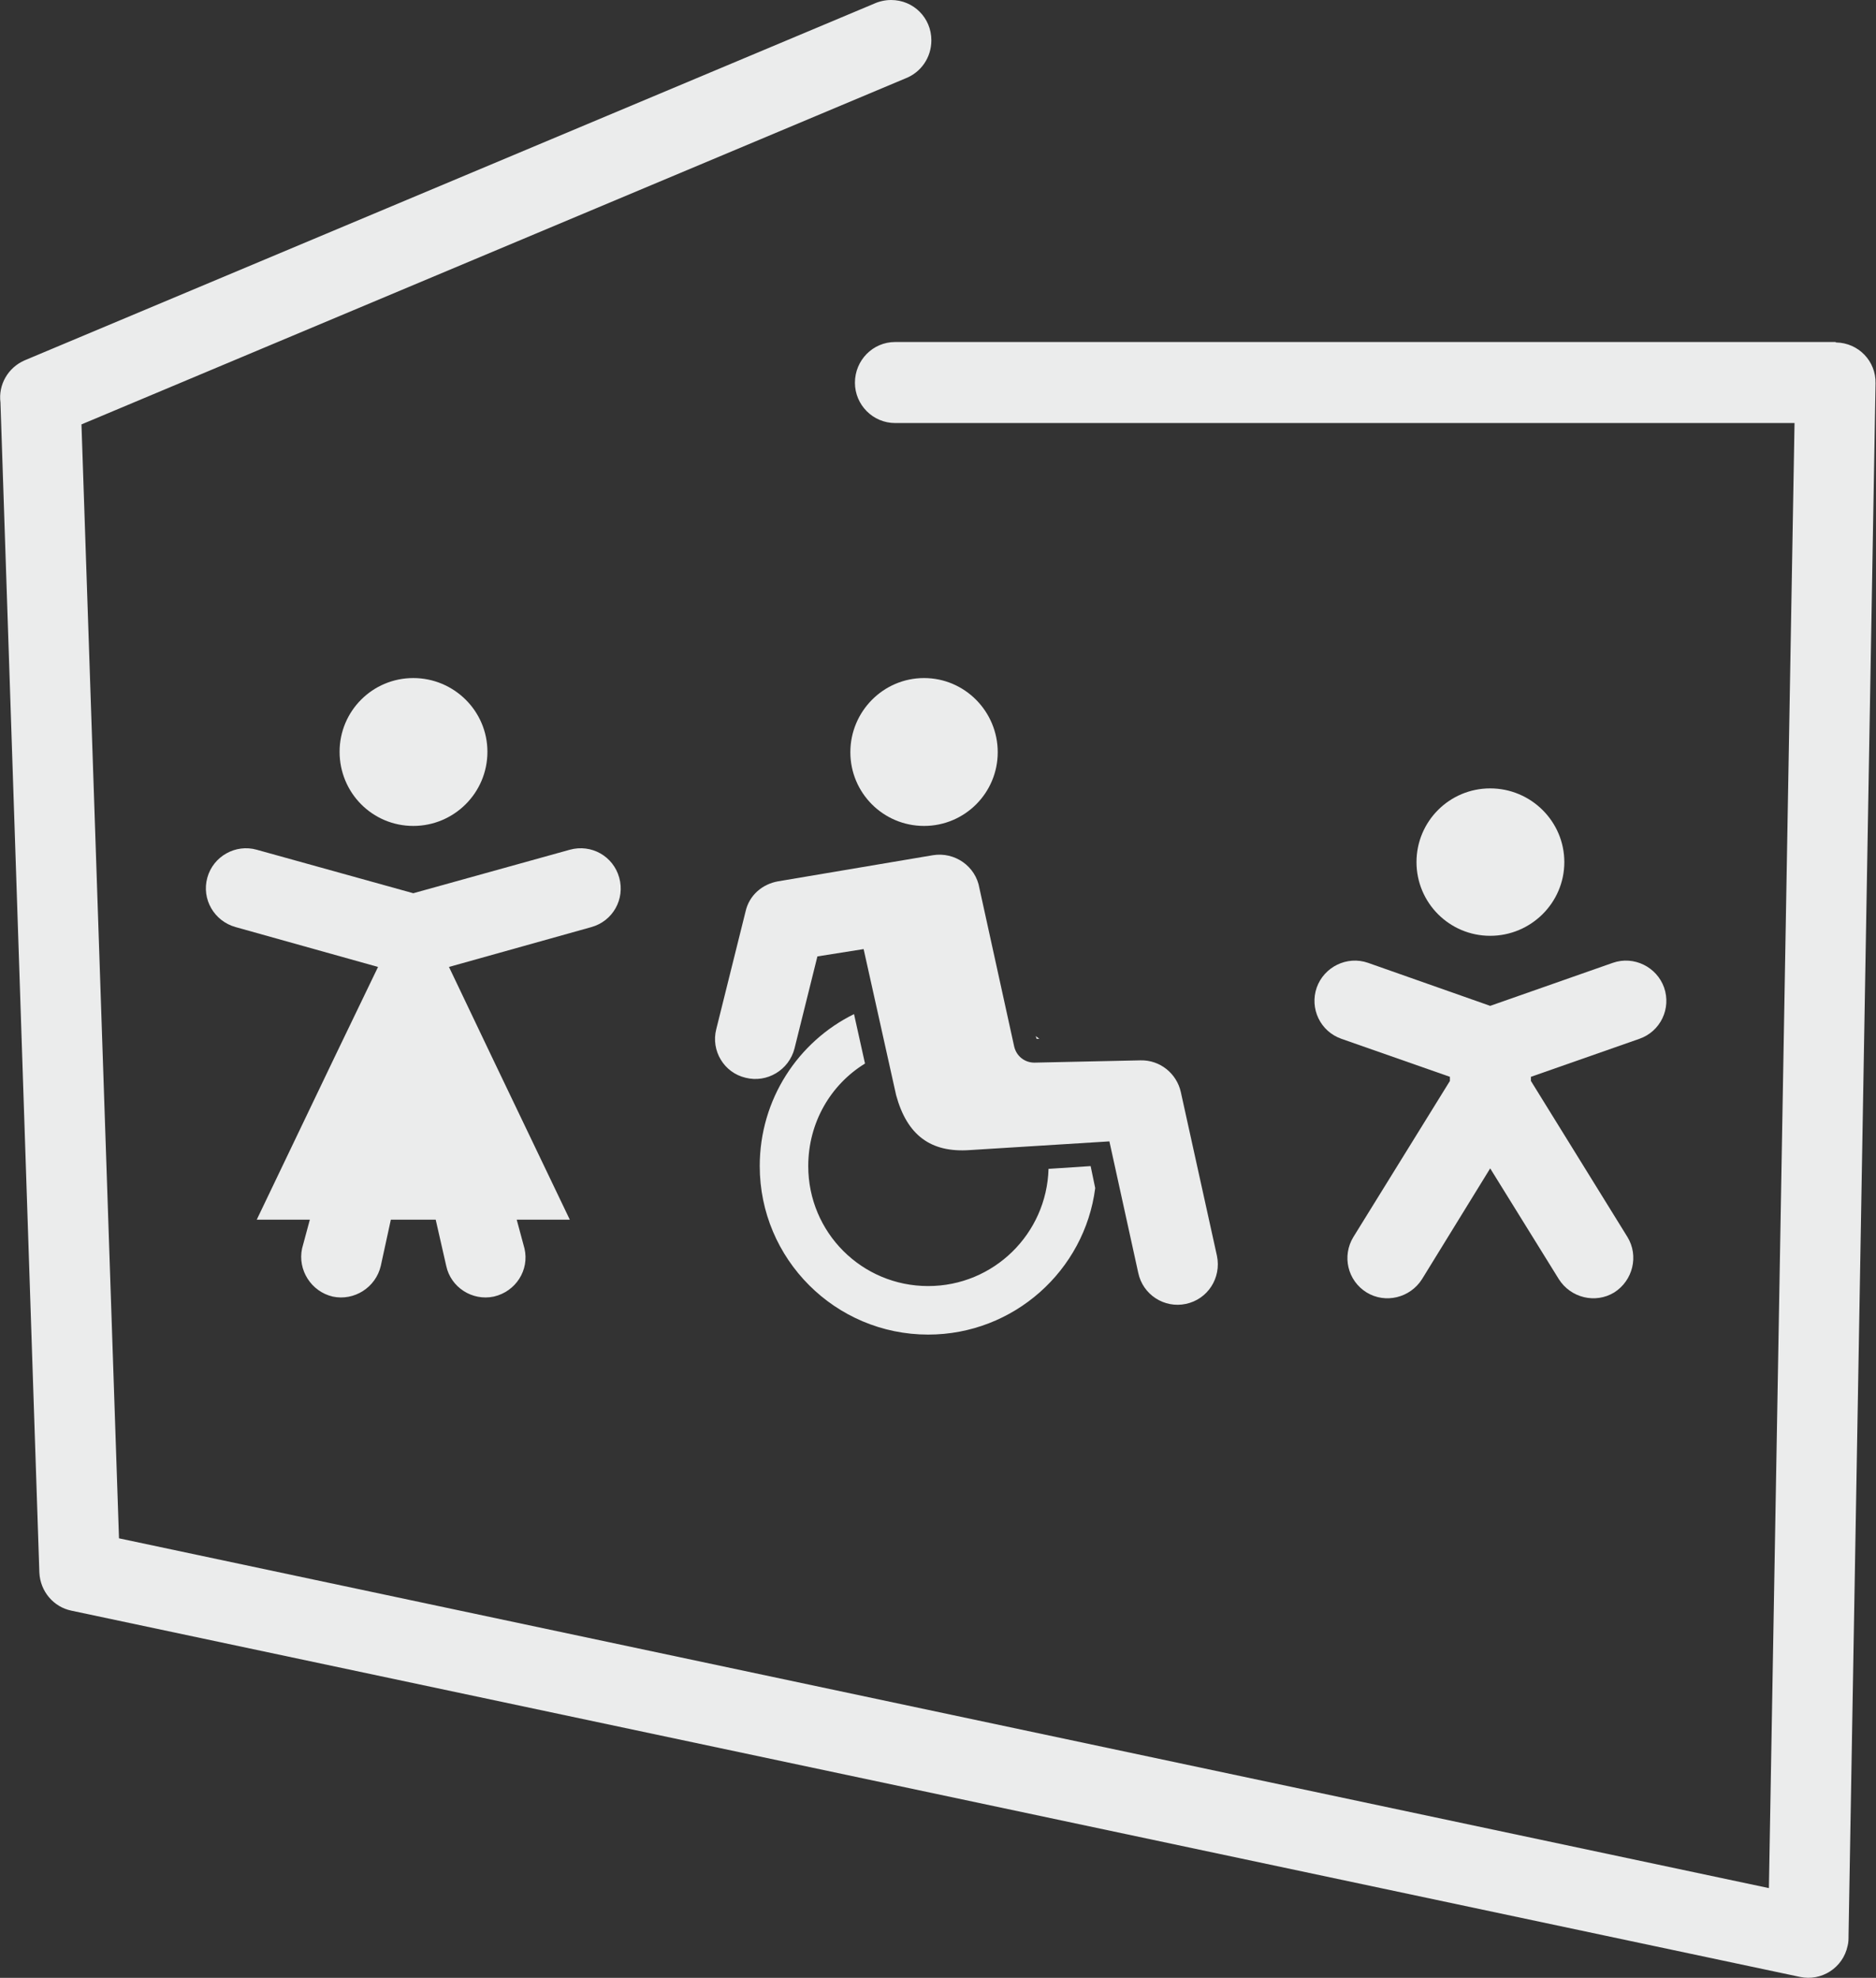
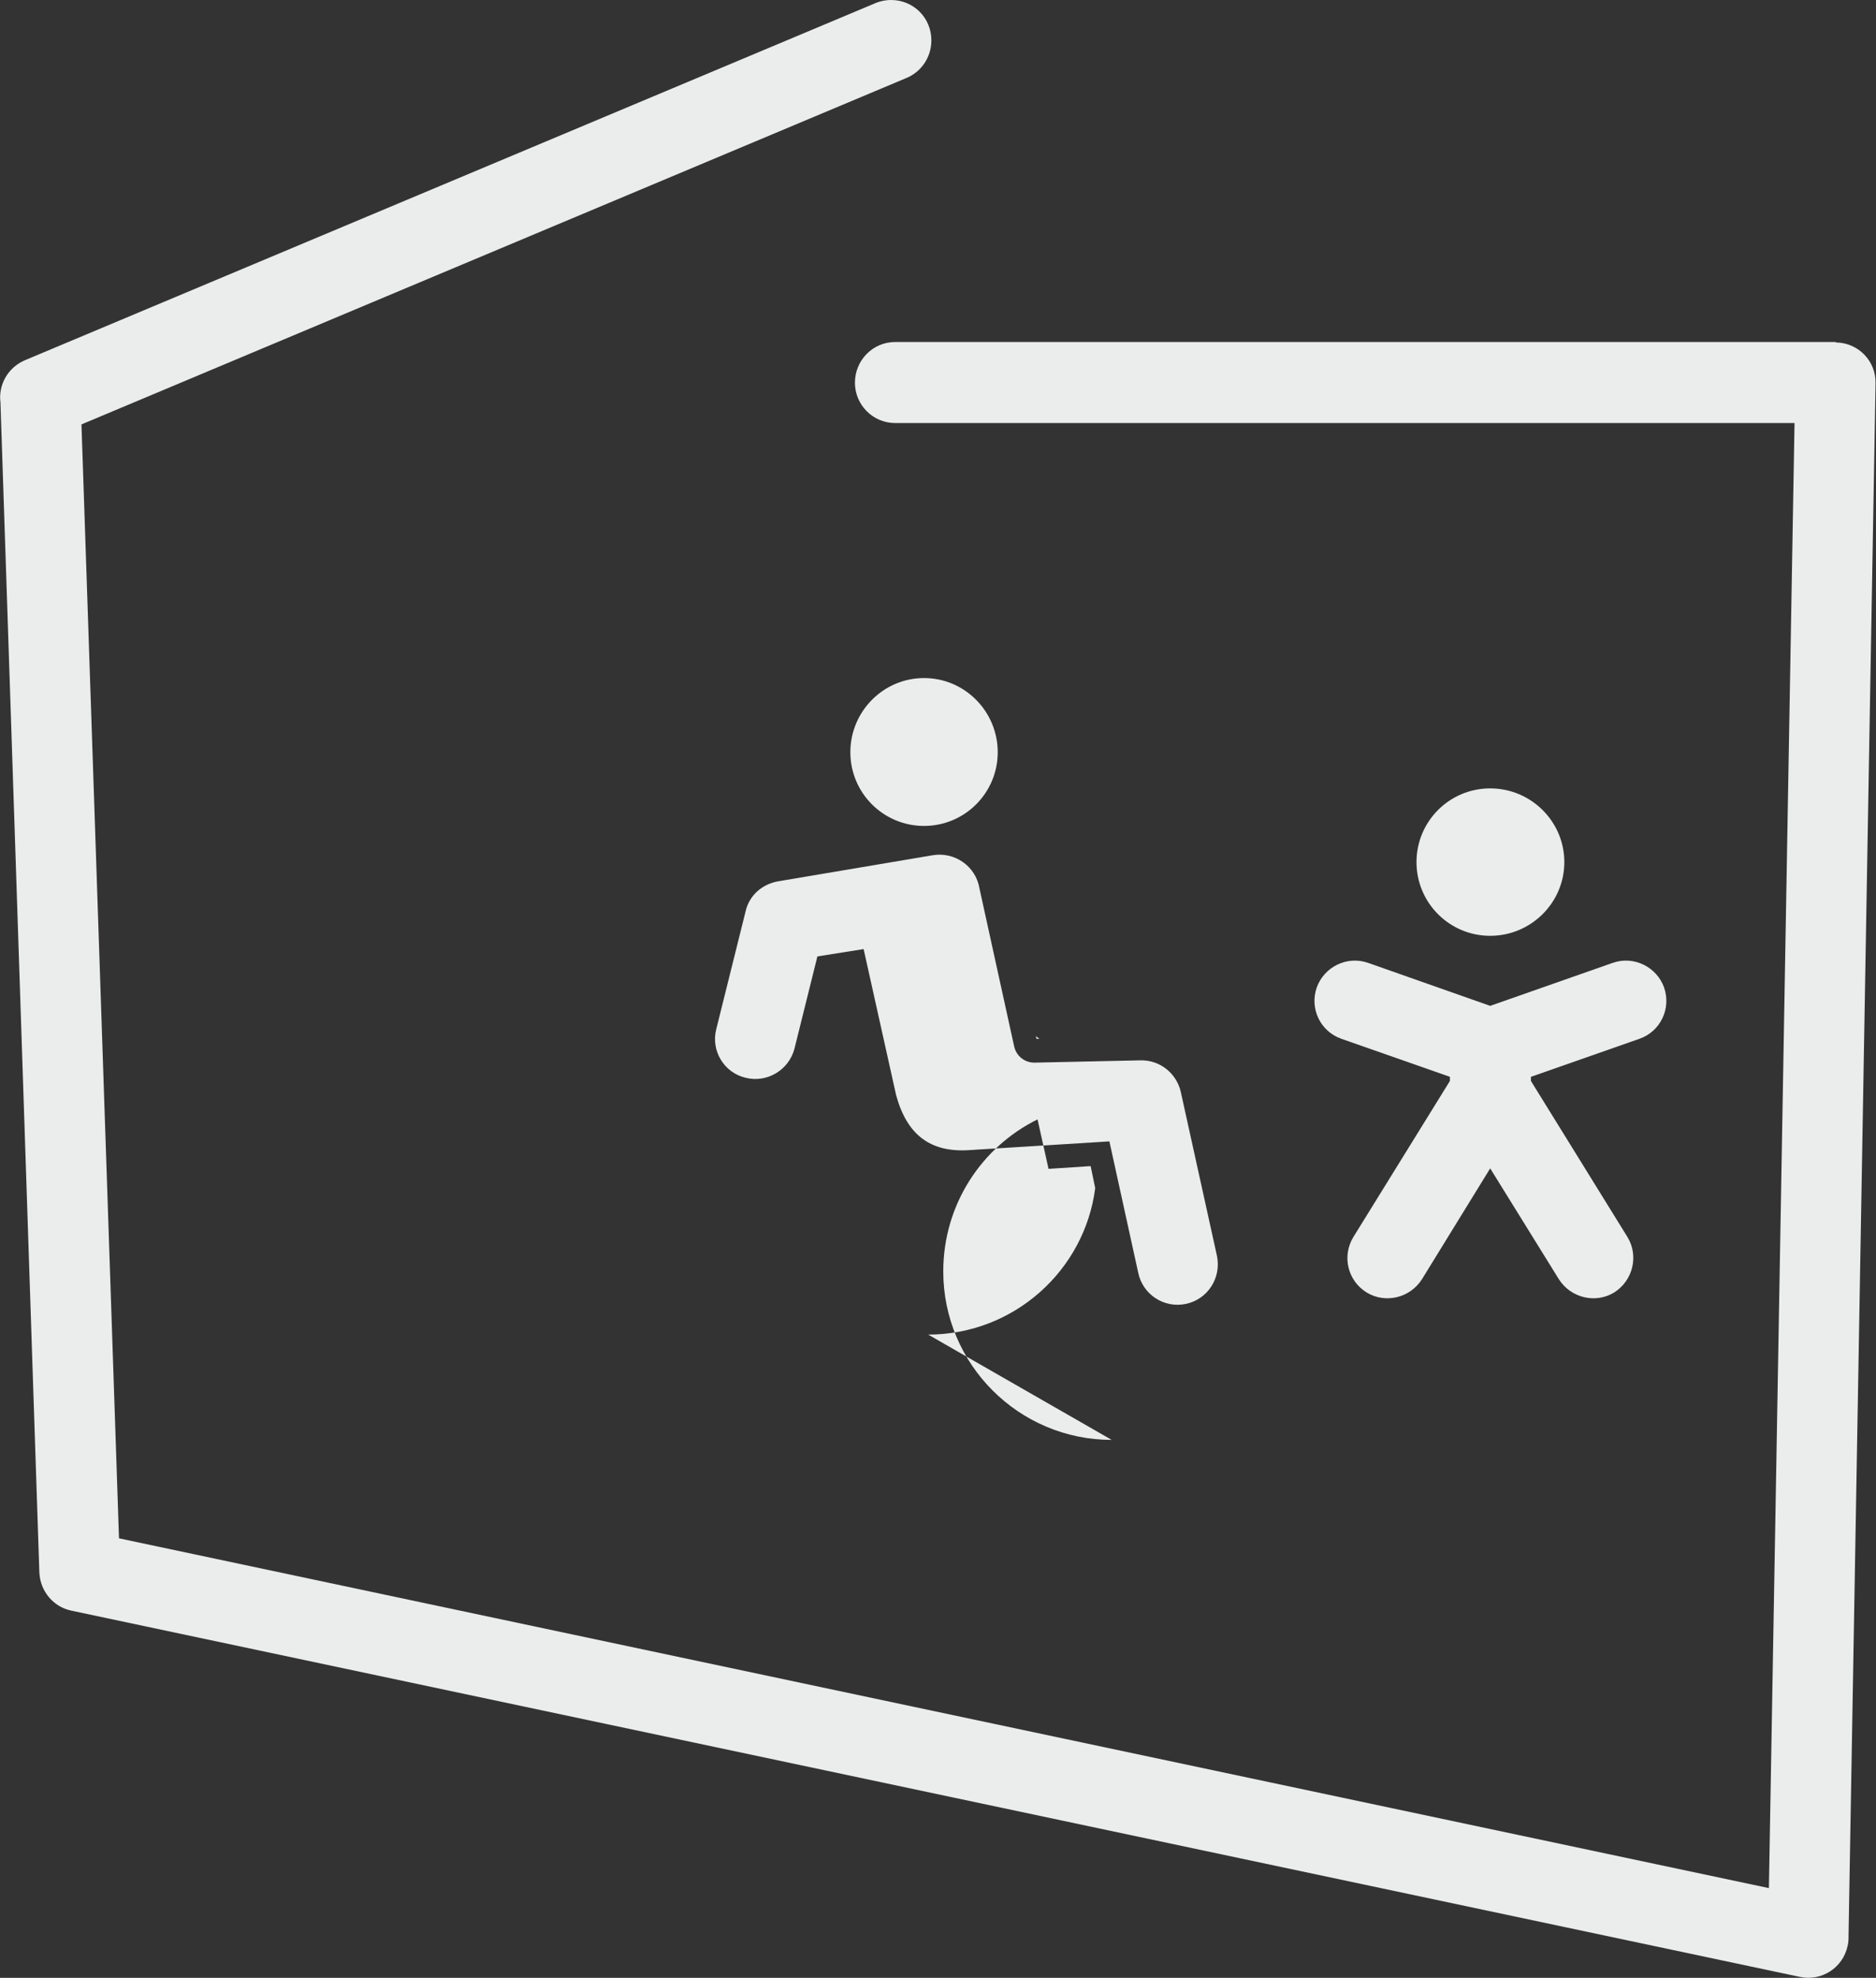
<svg xmlns="http://www.w3.org/2000/svg" xml:space="preserve" width="100%" height="100%" version="1.1" style="shape-rendering:geometricPrecision; text-rendering:geometricPrecision; image-rendering:optimizeQuality; fill-rule:evenodd; clip-rule:evenodd" viewBox="0 0 4099 4320">
  <rect x="0" y="0" width="4099" height="4320" fill="#333333" stroke="none" />
  <defs>
    <style type="text/css">
   
    .fil1 {fill:#EBECEC}
    .fil0 {fill:#EBECEC;fill-rule:nonzero}
   
  </style>
  </defs>
  <g id="Layer_x0020_1">
    <path class="fil0" d="M1979 171l-1801 756 82 2433 3605 764 56 -3200 -1965 0 0 0c-49,0 -88,-40 -88,-88 0,-49 39,-89 88,-89l0 0 2055 0 0 1 1 0c49,1 87,41 86,89l-59 3391c0,7 0,15 -2,22 -10,48 -57,78 -104,68l-3777 -800 0 0c-39,-8 -68,-42 -70,-83l-85 -2556c-5,-38 16,-76 53,-92l1856 -779c11,-5 24,-8 37,-8 49,0 88,39 88,88 0,38 -23,70 -56,83z" />
-     <path class="fil1" d="M903 1804c89,0 162,-72 162,-162 0,-89 -73,-161 -162,-161 -89,0 -161,72 -161,161 0,90 72,162 161,162zm-388 221c-47,-13 -75,-61 -62,-108 13,-47 62,-74 108,-61l342 95 0 -1 0 1 342 -95c47,-13 95,14 108,61 13,47 -14,95 -61,108l-311 87 0 0 93 195 171 357 -116 0 17 63c11,47 -19,94 -67,105 -47,10 -94,-20 -104,-67l-23 -101 -49 0 -49 0 -22 101c-11,47 -58,77 -105,67 -47,-11 -77,-58 -67,-105l17 -63 -116 0 171 -357 94 -195 -311 -87z" />
-     <path class="fil1" d="M2019 1804c89,0 161,-72 161,-161 0,-89 -72,-162 -161,-162 -89,0 -161,73 -161,162 0,89 72,161 161,161zm9 1111c187,0 342,-140 365,-320l-10 -48 -92 6c-4,142 -120,256 -263,256 -145,0 -262,-117 -262,-262 0,-95 49,-178 124,-224l-24 -108c-122,60 -206,186 -206,332 0,203 165,368 368,368zm243 -646c-3,-2 -5,-4 -8,-6l2 6 6 0zm-535 21c-12,47 -60,76 -107,64 -47,-11 -76,-59 -64,-106l64 -257c8,-36 37,-60 71,-66l338 -57c48,-8 94,24 102,72l76 346c5,21 23,35 44,35l232 -5c43,-1 79,29 88,69l0 0 79 358c10,48 -20,95 -68,105 -47,10 -94,-20 -104,-68l-63 -287 -305 19c-85,6 -137,-32 -161,-120l-71 -319 -101 16 -50 201z" />
+     <path class="fil1" d="M2019 1804c89,0 161,-72 161,-161 0,-89 -72,-162 -161,-162 -89,0 -161,73 -161,162 0,89 72,161 161,161zm9 1111c187,0 342,-140 365,-320l-10 -48 -92 6l-24 -108c-122,60 -206,186 -206,332 0,203 165,368 368,368zm243 -646c-3,-2 -5,-4 -8,-6l2 6 6 0zm-535 21c-12,47 -60,76 -107,64 -47,-11 -76,-59 -64,-106l64 -257c8,-36 37,-60 71,-66l338 -57c48,-8 94,24 102,72l76 346c5,21 23,35 44,35l232 -5c43,-1 79,29 88,69l0 0 79 358c10,48 -20,95 -68,105 -47,10 -94,-20 -104,-68l-63 -287 -305 19c-85,6 -137,-32 -161,-120l-71 -319 -101 16 -50 201z" />
    <path class="fil1" d="M3256 2044c89,0 162,-72 162,-161 0,-89 -73,-161 -162,-161 -89,0 -161,72 -161,161 0,89 72,161 161,161zm268 59c46,-16 96,9 112,54 16,46 -8,96 -54,112l-237 83 0 9 211 341c25,41 12,95 -29,121 -41,25 -95,12 -121,-29l-150 -242 -149 242c-26,41 -80,54 -121,29 -42,-26 -54,-80 -29,-121l211 -341 0 -9 -237 -83c-46,-16 -70,-66 -54,-112 16,-45 66,-70 112,-54l267 94 268 -94z" />
  </g>
</svg>